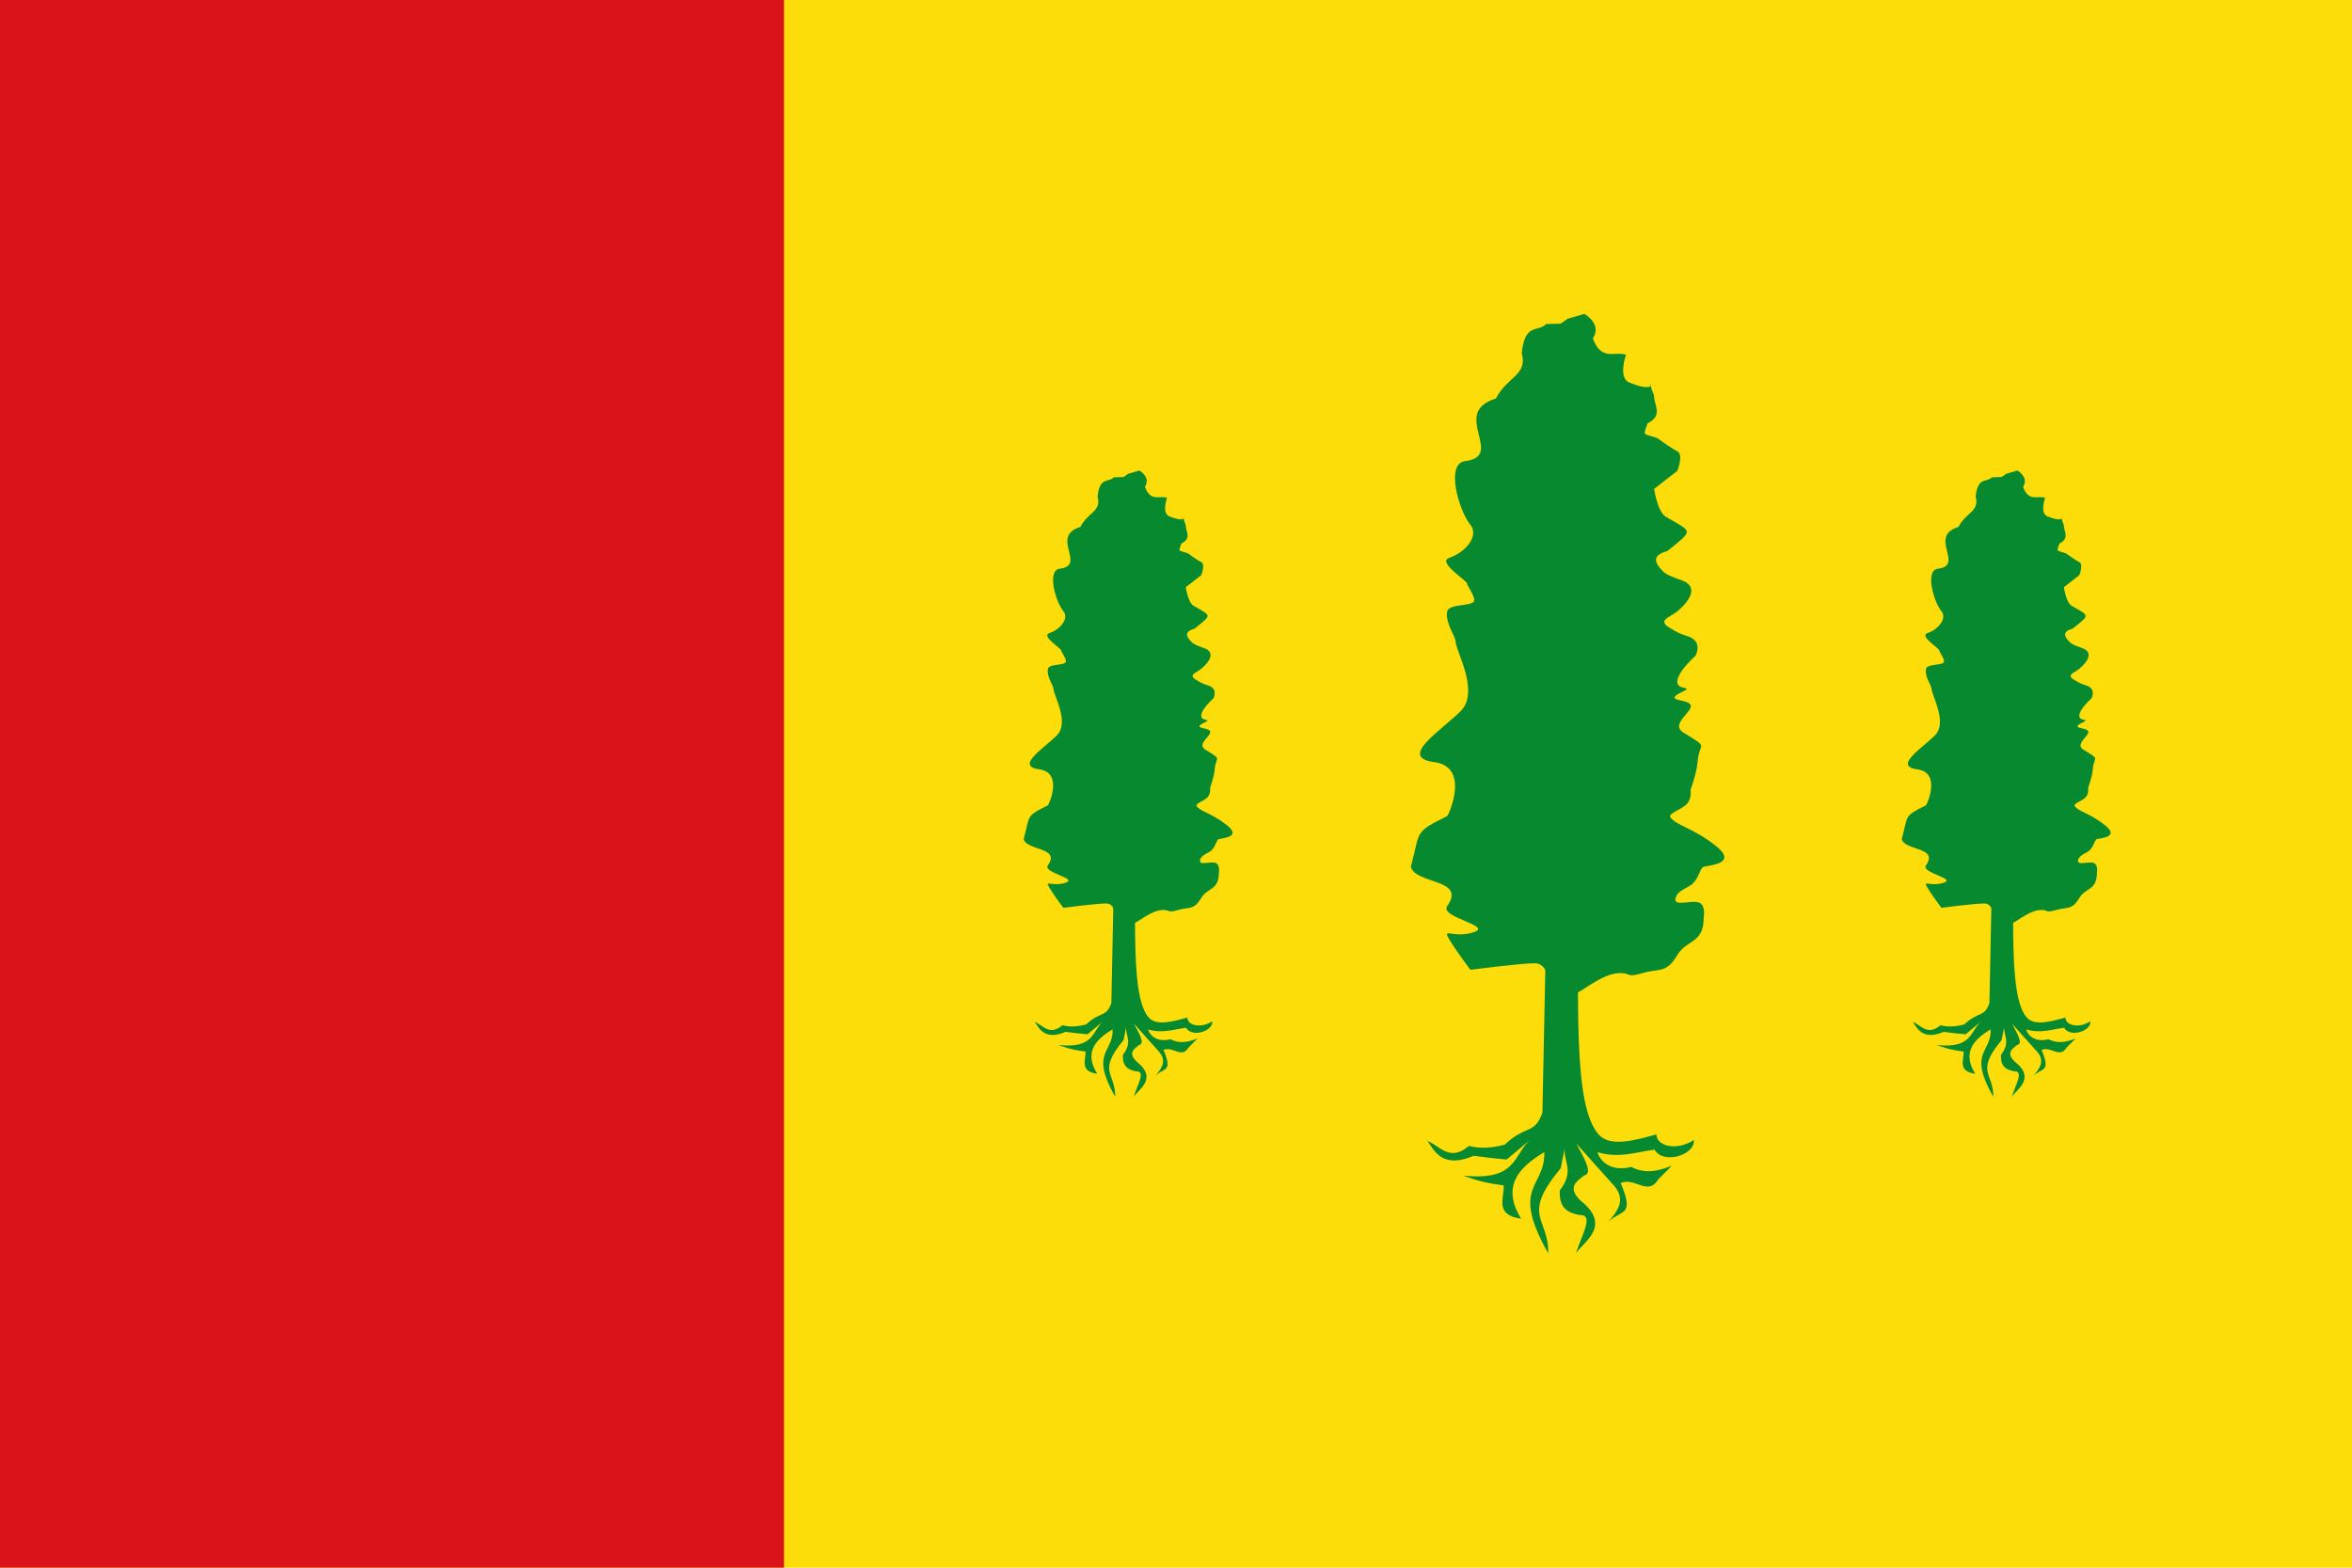
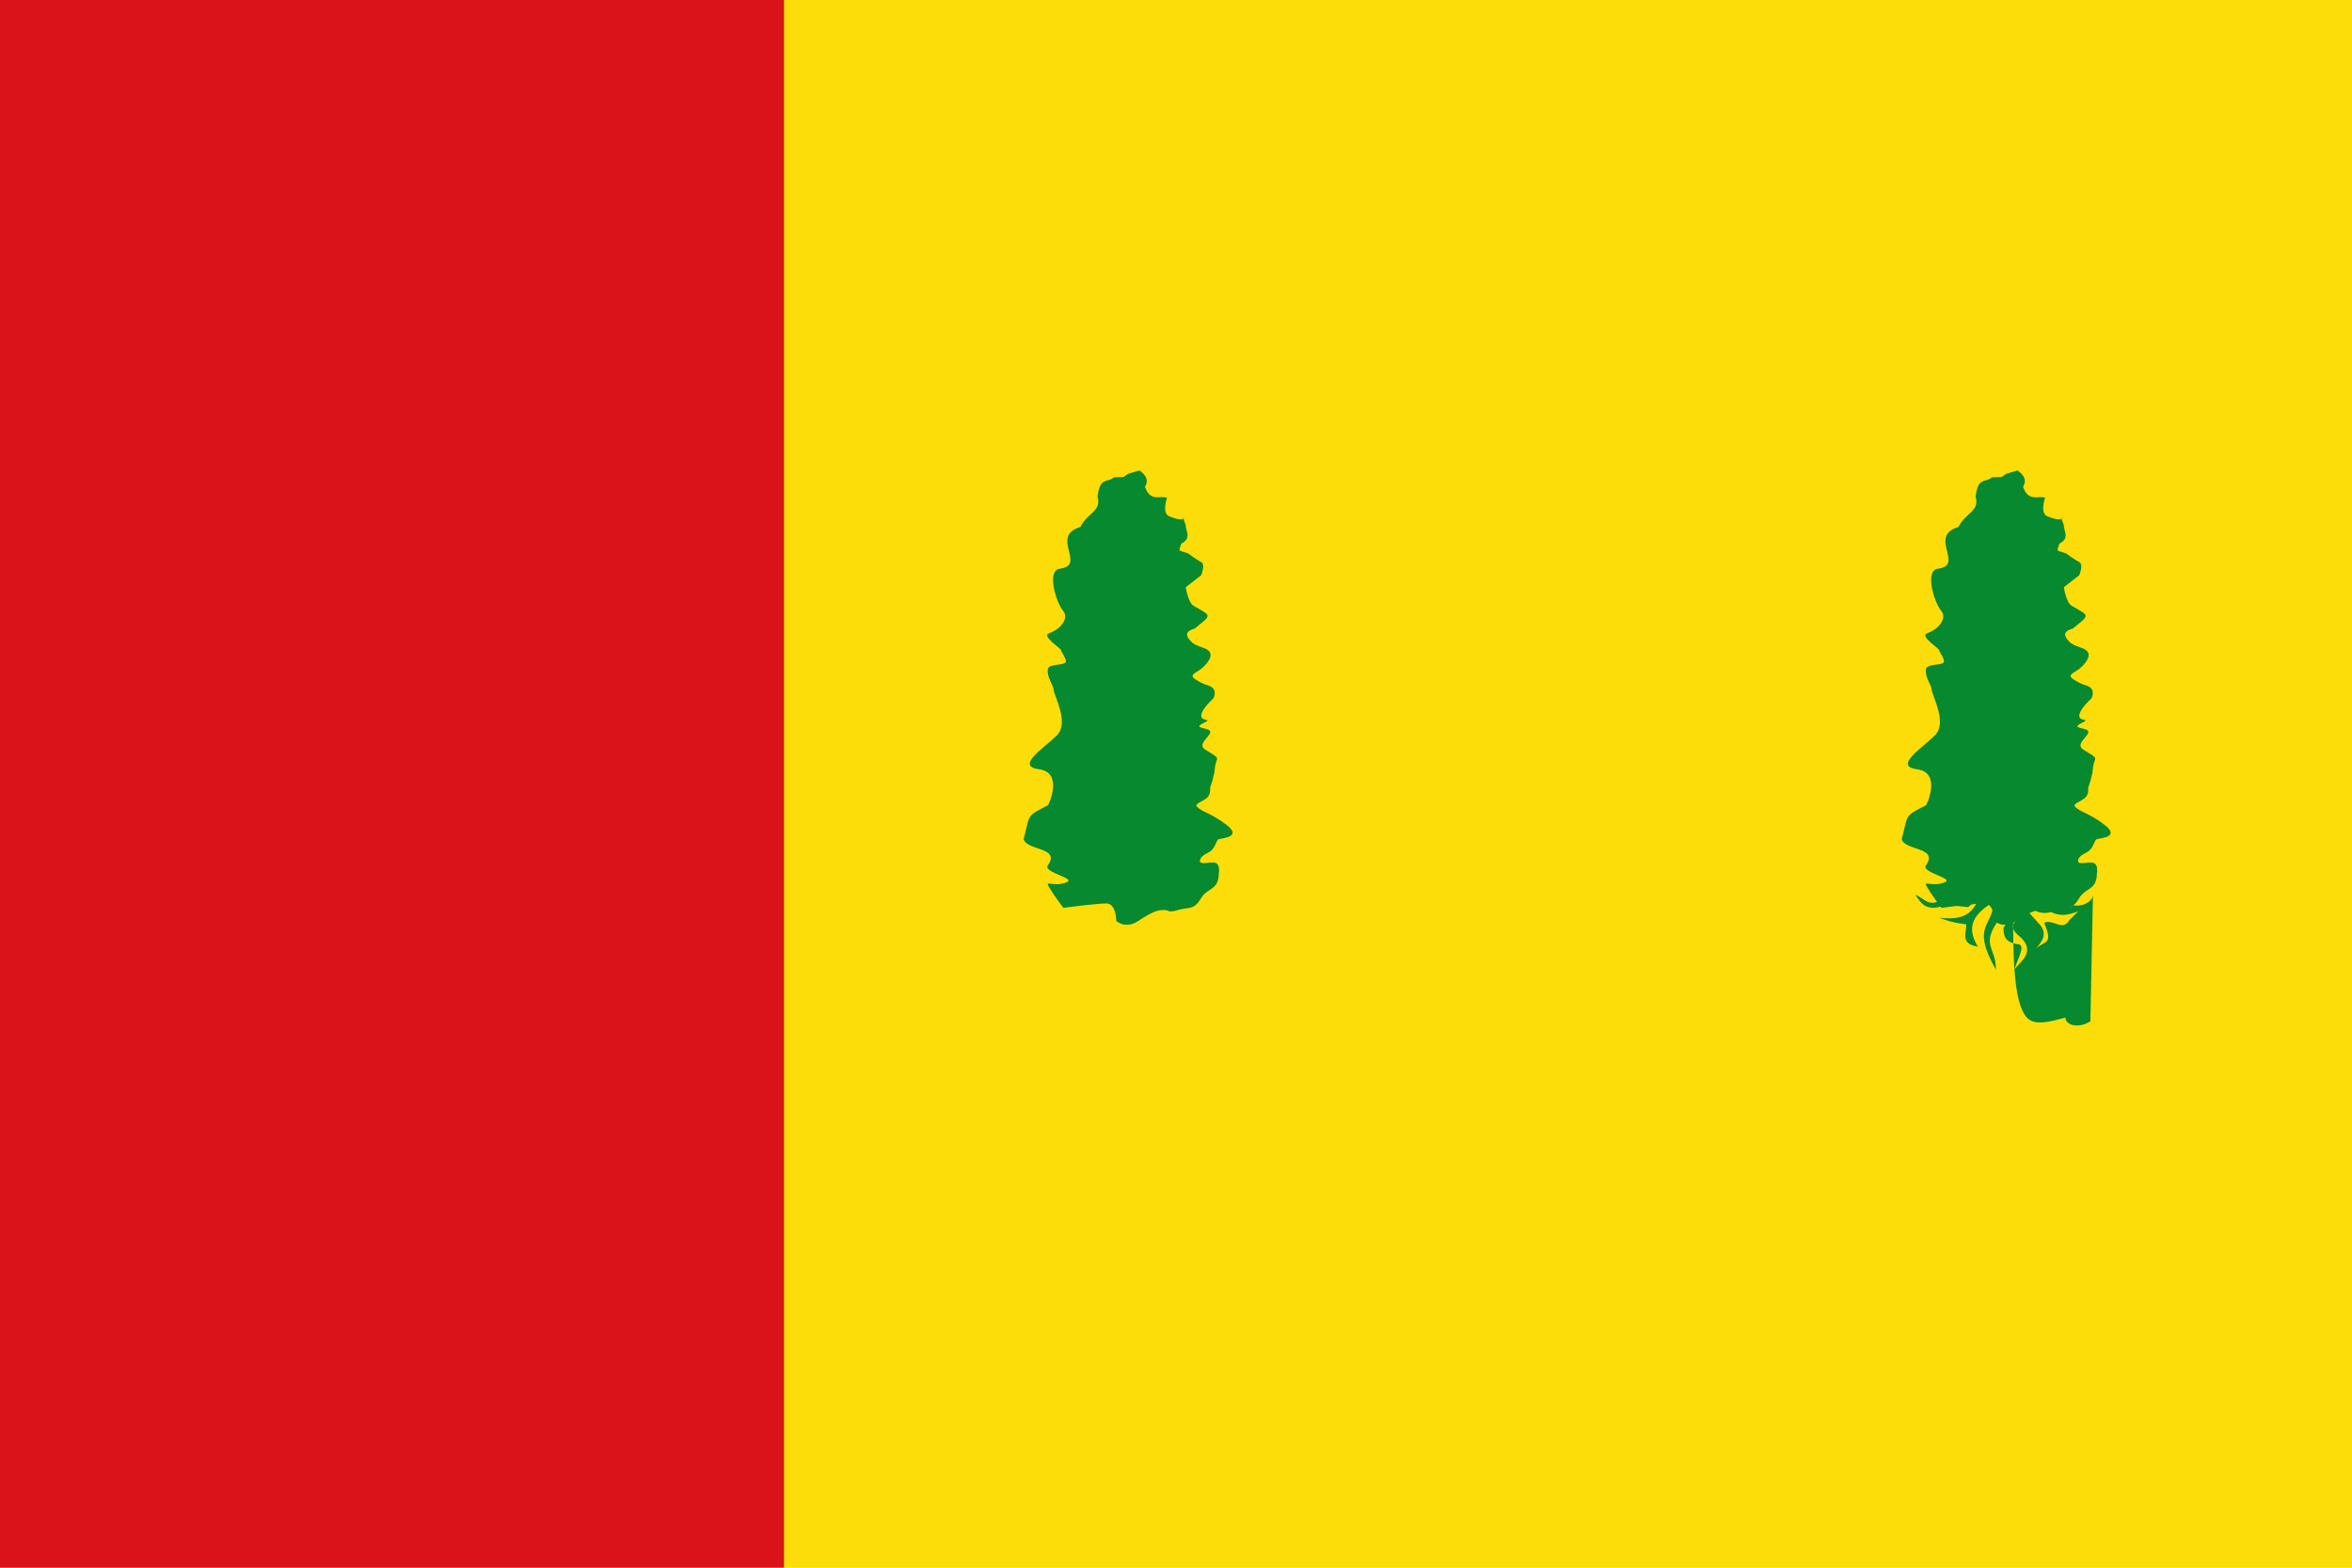
<svg xmlns="http://www.w3.org/2000/svg" xmlns:ns1="http://www.inkscape.org/namespaces/inkscape" xmlns:ns2="http://sodipodi.sourceforge.net/DTD/sodipodi-0.dtd" width="750" height="500" id="svg9761" version="1.1" ns1:version="0.48.1 " ns2:docname="Documento nuevo 1">
  <defs id="defs9763" />
  <ns2:namedview id="base" pagecolor="#ffffff" bordercolor="#666666" borderopacity="1.0" ns1:pageopacity="0.0" ns1:pageshadow="2" ns1:zoom="0.25" ns1:cx="685.19509" ns1:cy="235.7454" ns1:document-units="px" ns1:current-layer="layer1" showgrid="false" fit-margin-top="0" fit-margin-left="0" fit-margin-right="0" fit-margin-bottom="0" ns1:window-width="1366" ns1:window-height="706" ns1:window-x="-8" ns1:window-y="-8" ns1:window-maximized="1" />
  <g ns1:label="Capa 1" ns1:groupmode="layer" id="layer1" transform="translate(0,-552.362)">
    <g id="g10709">
      <path id="rect10582" d="m 0,552.362 750,0 0,500 -750,0 z" style="fill:#fcdd09;fill-opacity:1;stroke:none" ns1:connector-curvature="0" />
      <g id="g9755" style="fill:#078930;fill-opacity:1;stroke:none;display:inline" transform="matrix(1.226,0,0,1.212,-159.06,153.451)">
        <g style="fill:#078930;fill-opacity:1;stroke:none" id="g29112">
          <g transform="matrix(0.468,0,0,0.563,316.492,177.068)" id="g24744-7-7" style="fill:#078930;fill-opacity:1;stroke:none;display:inline">
-             <path ns2:nodetypes="ccccccccccccccccccccccccccccccccccccccccccccccccccccccccccccccccccccccccccccccc" id="path13378-1-1" d="m 542.367,802.952 c -9.74,5.292 -20.795,2.867 -20.833,-2.654 -13.206,3.181 -26.033,5.873 -32.216,0 -14.922,-14.399 -10.07,-65.839 -12.135,-104.062 -0.436,-5.369 8.767,-5.848 16.753,-6.692 -2.615,-2.506 14.813,-28.438 27.389,-2.3 2.753,-26.183 62.066,-19.95 -9.992,-19.16 -8.277,4.352 -17.017,7.958 -22.551,16.73 l -12.35,1.154 -1.611,-35.19 c 101.516,-14.622 10.522,-3.311 40.807,-21.922 28.89,3.832 20.683,-36.823 1.074,-7.5 -4.41,4.877 -7.649,11.011 -16.108,11.538 -6.084,6.604 -15.937,9.924 -26.31,10.384 l -1.074,-27.114 c 10.634,-7.895 21.962,-7.986 29.532,-2.308 5.935,-22.669 39.775,-7.087 -10.202,-8.076 -6.085,-1.159 -13.245,0.613 -19.33,4.038 l -1.074,-23.652 c 27.785,0.315 27.12,-13.774 37.082,-3.426 -7.206,-3.587 -1.929,-21.574 3.725,-26.572 -18.06,14.449 0.796,24.526 -41.344,23.076 l -0.537,-13.845 11.813,-15.576 c -3.94,4.042 -10.461,10.749 -11.813,9.23 l -1.611,-31.729 -1.611,24.806 c -2.67,-1.49 -7.296,-9.286 -11.276,-14.999 3.017,6.533 1.781,13.42 11.276,21.345 l -0.537,12.692 -20.404,-29.421 c 2.468,6.806 7.7,9.822 -1.232,18.562 8.653,-10.847 13.182,3.568 21.099,18.359 l -0.537,14.422 c -9.498,-8.303 -18.985,-12.786 -32.753,-10.384 -9.132,-28.915 -12.841,-24.628 -2.685,2.884 l 1.611,2.308 c 15.508,-5.76 23.22,4.731 33.29,12.115 l -1.611,30.575 c -3.748,-8.348 -5.028,-12.347 -21.478,-14.422 -6.282,-1.882 -2.417,-10.303 -3.759,1.731 21.328,6.779 18.94,2.454 24.699,22.499 l -1.074,19.614 c -15.295,-11.625 -16.485,-9.828 -24.162,-13.268 -7.073,-17.106 -26.441,-8.326 5.906,8.076 7.753,-0.056 12.812,4.527 17.719,12.115 l -1.074,25.96 c -6.152,-11.692 -17.119,-13.041 -27.384,-14.422 l 5.37,5.769 c 9.886,3.235 17.319,8.88 21.478,16.73 l -2.148,89.178 c -4.298,10.371 -9.413,5.696 -20.941,14.999 -8.295,1.798 -14.371,1.787 -19.867,0.577 -10.921,7.701 -16.126,-0.084 -23.088,-2.308 3.797,4.451 8.153,13.198 25.773,6.923 5.393,0.577 10.145,1.154 18.256,1.731 l 13.96,-9.807 c -10.544,6.786 -7.12,20.137 -38.123,17.307 5.611,1.538 8.848,3.077 22.551,4.615 0.199,6.078 -5.184,13.791 9.665,15.576 -10.973,-14.941 -1.705,-23.841 12.886,-31.152 0.488,17.004 -19.254,15.485 2.148,47.305 0.384,-16.908 -15.413,-17.126 6.98,-39.805 l 2.148,-9.23 c -0.638,6.446 5.633,10.418 -2.685,19.614 -0.577,8.504 4.771,10.643 11.276,11.538 8.43,-0.18 -0.348,11.195 -2.148,17.884 2.864,-4.807 20.823,-12.536 2.148,-24.806 -7.554,-6.384 -1.331,-9.035 2.148,-11.538 5.33,-0.848 0.061,-8.204 -4.295,-14.999 l 21.477,20.191 c 6.278,6.588 1.115,11.639 -3.759,16.73 6.76,-6.309 15.18,-2.129 6.98,-18.46 8.158,-2.793 15.128,6.372 20.941,-1.731 l 7.517,-6.346 c -7.517,2.591 -15.034,3.941 -22.552,0.577 -11.23,2.408 -17.262,-2.512 -18.793,-6.923 11.636,3.083 21.363,0.015 31.679,-1.154 4.756,7.093 22.593,2.598 21.907,-4.5 z" style="fill:#078930;fill-opacity:1;fill-rule:evenodd;stroke:none;display:inline" ns1:connector-curvature="0" />
-           </g>
+             </g>
        </g>
-         <path style="fill:#078930;fill-opacity:1;stroke:none" d="m 531.878,414.407 c -2.173,2.288 -5.453,-0.516 -6.35,7.641 1.637,5.831 -3.822,6.183 -6.702,11.951 -12.096,3.72 2.641,15.165 -8.041,16.489 -5.162,0.64 -1.59,13.087 1.398,16.761 2.203,2.709 -0.892,7.071 -5.476,8.668 -3.369,1.173 4.855,6.11 4.615,6.83 -0.098,0.293 2.11,3.372 1.846,4.471 -0.382,1.588 -6.568,0.664 -7.015,2.826 -0.604,2.923 2.156,6.623 2.156,7.771 0,2.583 6.457,13.345 1.291,18.511 -5.166,5.166 -16.247,12.099 -6.888,13.345 9.393,1.251 3.994,13.473 3.444,14.206 -8.882,4.481 -6.856,3.757 -9.471,13.345 1.212,4.667 14.527,3.088 9.471,10.332 -2.105,3.016 12.054,5.166 6.888,6.888 -5.166,1.722 -8.179,-1.291 -6.457,1.722 1.722,3.013 5.596,8.179 5.596,8.179 0,0 12.915,-1.722 16.789,-1.722 3.874,0 3.874,6.888 3.874,6.888 0,0 3.444,3.444 8.61,0 5.166,-3.444 7.318,-4.305 9.901,-4.305 2.583,0 1.291,1.291 5.596,0 4.305,-1.291 6.132,0.217 9.04,-4.735 2.485,-4.232 6.825,-2.854 6.888,-9.901 0,0 0.595,-3.328 -1.327,-3.957 -2.078,-0.68 -6.662,1.251 -5.991,-1.209 0.573,-2.099 3.352,-2.568 4.621,-3.916 1.594,-1.692 1.739,-4.024 2.697,-4.263 1.722,-0.43 9.04,-0.861 3.013,-5.596 -6.027,-4.735 -9.901,-5.166 -11.623,-7.318 -0.888,-1.11 2.558,-1.945 4.124,-3.536 1.471,-1.494 1.042,-3.782 1.042,-3.782 0,0 1.614,-4.413 1.83,-7.318 0.405,-5.464 3.259,-3.434 -3.659,-7.749 -3.653,-2.278 2.691,-5.596 1.83,-7.318 -0.779,-1.558 -6.594,-0.87 -2.973,-2.999 4.578,-2.185 -0.114,-0.619 -0.46,-2.814 -0.176,-1.438 1.266,-3.86 4.725,-7.102 0,0 2.152,-3.874 -2.152,-5.166 -1.725,-0.517 -3.104,-1.242 -4.137,-1.925 -4.041,-2.207 -0.438,-2.908 1.624,-4.648 3.314,-2.823 5.455,-6.428 1.222,-8.063 -3.874,-1.291 -4.735,-2.152 -4.735,-2.152 -3.608,-3.396 -2.034,-4.755 0.861,-5.596 7.043,-5.771 6.574,-4.847 -0.43,-9.04 -2.152,-1.291 -3.013,-7.318 -3.013,-7.318 l 6.027,-4.735 c 0,0 1.722,-4.305 0,-5.166 -1.722,-0.861 -5.166,-3.444 -5.166,-3.444 -3.949,-1.427 -3.732,-0.346 -2.583,-3.874 4.233,-2.211 1.593,-4.851 1.722,-7.318 -2.917,-6.82 2.988,0.422 -6.457,-3.444 -3.013,-1.291 -0.861,-7.318 -0.861,-7.318 -2.936,-0.992 -6.439,1.788 -8.61,-4.305 1.422,-2.295 0.73,-4.449 -2.152,-6.457 l -4.413,1.291 -1.83,1.291 z" id="path9753" ns1:connector-curvature="0" ns2:nodetypes="cccsssssssssccssscscsssscssssssscssscccsccccccccscccccccccc" />
      </g>
      <path id="rect10582-5" d="m 0,552.362 250,0 0,500 -250,0 z" style="fill:#da121a;fill-opacity:1;stroke:none" ns1:connector-curvature="0" />
      <g id="g9755-0" style="fill:#078930;fill-opacity:1;stroke:none;display:inline" transform="matrix(0.817,0,0,0.808,-79.373,369.755)">
        <g style="fill:#078930;fill-opacity:1;stroke:none" id="g29112-4">
          <g transform="matrix(0.468,0,0,0.563,316.492,177.068)" id="g24744-7-7-7" style="fill:#078930;fill-opacity:1;stroke:none;display:inline">
-             <path ns2:nodetypes="ccccccccccccccccccccccccccccccccccccccccccccccccccccccccccccccccccccccccccccccc" id="path13378-1-1-7" d="m 542.367,802.952 c -9.74,5.292 -20.795,2.867 -20.833,-2.654 -13.206,3.181 -26.033,5.873 -32.216,0 -14.922,-14.399 -10.07,-65.839 -12.135,-104.062 -0.436,-5.369 8.767,-5.848 16.753,-6.692 -2.615,-2.506 14.813,-28.438 27.389,-2.3 2.753,-26.183 62.066,-19.95 -9.992,-19.16 -8.277,4.352 -17.017,7.958 -22.551,16.73 l -12.35,1.154 -1.611,-35.19 c 101.516,-14.622 10.522,-3.311 40.807,-21.922 28.89,3.832 20.683,-36.823 1.074,-7.5 -4.41,4.877 -7.649,11.011 -16.108,11.538 -6.084,6.604 -15.937,9.924 -26.31,10.384 l -1.074,-27.114 c 10.634,-7.895 21.962,-7.986 29.532,-2.308 5.935,-22.669 39.775,-7.087 -10.202,-8.076 -6.085,-1.159 -13.245,0.613 -19.33,4.038 l -1.074,-23.652 c 27.785,0.315 27.12,-13.774 37.082,-3.426 -7.206,-3.587 -1.929,-21.574 3.725,-26.572 -18.06,14.449 0.796,24.526 -41.344,23.076 l -0.537,-13.845 11.813,-15.576 c -3.94,4.042 -10.461,10.749 -11.813,9.23 l -1.611,-31.729 -1.611,24.806 c -2.67,-1.49 -7.296,-9.286 -11.276,-14.999 3.017,6.533 1.781,13.42 11.276,21.345 l -0.537,12.692 -20.404,-29.421 c 2.468,6.806 7.7,9.822 -1.232,18.562 8.653,-10.847 13.182,3.568 21.099,18.359 l -0.537,14.422 c -9.498,-8.303 -18.985,-12.786 -32.753,-10.384 -9.132,-28.915 -12.841,-24.628 -2.685,2.884 l 1.611,2.308 c 15.508,-5.76 23.22,4.731 33.29,12.115 l -1.611,30.575 c -3.748,-8.348 -5.028,-12.347 -21.478,-14.422 -6.282,-1.882 -2.417,-10.303 -3.759,1.731 21.328,6.779 18.94,2.454 24.699,22.499 l -1.074,19.614 c -15.295,-11.625 -16.485,-9.828 -24.162,-13.268 -7.073,-17.106 -26.441,-8.326 5.906,8.076 7.753,-0.056 12.812,4.527 17.719,12.115 l -1.074,25.96 c -6.152,-11.692 -17.119,-13.041 -27.384,-14.422 l 5.37,5.769 c 9.886,3.235 17.319,8.88 21.478,16.73 l -2.148,89.178 c -4.298,10.371 -9.413,5.696 -20.941,14.999 -8.295,1.798 -14.371,1.787 -19.867,0.577 -10.921,7.701 -16.126,-0.084 -23.088,-2.308 3.797,4.451 8.153,13.198 25.773,6.923 5.393,0.577 10.145,1.154 18.256,1.731 l 13.96,-9.807 c -10.544,6.786 -7.12,20.137 -38.123,17.307 5.611,1.538 8.848,3.077 22.551,4.615 0.199,6.078 -5.184,13.791 9.665,15.576 -10.973,-14.941 -1.705,-23.841 12.886,-31.152 0.488,17.004 -19.254,15.485 2.148,47.305 0.384,-16.908 -15.413,-17.126 6.98,-39.805 l 2.148,-9.23 c -0.638,6.446 5.633,10.418 -2.685,19.614 -0.577,8.504 4.771,10.643 11.276,11.538 8.43,-0.18 -0.348,11.195 -2.148,17.884 2.864,-4.807 20.823,-12.536 2.148,-24.806 -7.554,-6.384 -1.331,-9.035 2.148,-11.538 5.33,-0.848 0.061,-8.204 -4.295,-14.999 l 21.477,20.191 c 6.278,6.588 1.115,11.639 -3.759,16.73 6.76,-6.309 15.18,-2.129 6.98,-18.46 8.158,-2.793 15.128,6.372 20.941,-1.731 l 7.517,-6.346 c -7.517,2.591 -15.034,3.941 -22.552,0.577 -11.23,2.408 -17.262,-2.512 -18.793,-6.923 11.636,3.083 21.363,0.015 31.679,-1.154 4.756,7.093 22.593,2.598 21.907,-4.5 z" style="fill:#078930;fill-opacity:1;fill-rule:evenodd;stroke:none;display:inline" ns1:connector-curvature="0" />
-           </g>
+             </g>
        </g>
        <path style="fill:#078930;fill-opacity:1;stroke:none" d="m 531.878,414.407 c -2.173,2.288 -5.453,-0.516 -6.35,7.641 1.637,5.831 -3.822,6.183 -6.702,11.951 -12.096,3.72 2.641,15.165 -8.041,16.489 -5.162,0.64 -1.59,13.087 1.398,16.761 2.203,2.709 -0.892,7.071 -5.476,8.668 -3.369,1.173 4.855,6.11 4.615,6.83 -0.098,0.293 2.11,3.372 1.846,4.471 -0.382,1.588 -6.568,0.664 -7.015,2.826 -0.604,2.923 2.156,6.623 2.156,7.771 0,2.583 6.457,13.345 1.291,18.511 -5.166,5.166 -16.247,12.099 -6.888,13.345 9.393,1.251 3.994,13.473 3.444,14.206 -8.882,4.481 -6.856,3.757 -9.471,13.345 1.212,4.667 14.527,3.088 9.471,10.332 -2.105,3.016 12.054,5.166 6.888,6.888 -5.166,1.722 -8.179,-1.291 -6.457,1.722 1.722,3.013 5.596,8.179 5.596,8.179 0,0 12.915,-1.722 16.789,-1.722 3.874,0 3.874,6.888 3.874,6.888 0,0 3.444,3.444 8.61,0 5.166,-3.444 7.318,-4.305 9.901,-4.305 2.583,0 1.291,1.291 5.596,0 4.305,-1.291 6.132,0.217 9.04,-4.735 2.485,-4.232 6.825,-2.854 6.888,-9.901 0,0 0.595,-3.328 -1.327,-3.957 -2.078,-0.68 -6.662,1.251 -5.991,-1.209 0.573,-2.099 3.352,-2.568 4.621,-3.916 1.594,-1.692 1.739,-4.024 2.697,-4.263 1.722,-0.43 9.04,-0.861 3.013,-5.596 -6.027,-4.735 -9.901,-5.166 -11.623,-7.318 -0.888,-1.11 2.558,-1.945 4.124,-3.536 1.471,-1.494 1.042,-3.782 1.042,-3.782 0,0 1.614,-4.413 1.83,-7.318 0.405,-5.464 3.259,-3.434 -3.659,-7.749 -3.653,-2.278 2.691,-5.596 1.83,-7.318 -0.779,-1.558 -6.594,-0.87 -2.973,-2.999 4.578,-2.185 -0.114,-0.619 -0.46,-2.814 -0.176,-1.438 1.266,-3.86 4.725,-7.102 0,0 2.152,-3.874 -2.152,-5.166 -1.725,-0.517 -3.104,-1.242 -4.137,-1.925 -4.041,-2.207 -0.438,-2.908 1.624,-4.648 3.314,-2.823 5.455,-6.428 1.222,-8.063 -3.874,-1.291 -4.735,-2.152 -4.735,-2.152 -3.608,-3.396 -2.034,-4.755 0.861,-5.596 7.043,-5.771 6.574,-4.847 -0.43,-9.04 -2.152,-1.291 -3.013,-7.318 -3.013,-7.318 l 6.027,-4.735 c 0,0 1.722,-4.305 0,-5.166 -1.722,-0.861 -5.166,-3.444 -5.166,-3.444 -3.949,-1.427 -3.732,-0.346 -2.583,-3.874 4.233,-2.211 1.593,-4.851 1.722,-7.318 -2.917,-6.82 2.988,0.422 -6.457,-3.444 -3.013,-1.291 -0.861,-7.318 -0.861,-7.318 -2.936,-0.992 -6.439,1.788 -8.61,-4.305 1.422,-2.295 0.73,-4.449 -2.152,-6.457 l -4.413,1.291 -1.83,1.291 z" id="path9753-0" ns1:connector-curvature="0" ns2:nodetypes="cccsssssssssccssscscsssscssssssscssscccsccccccccscccccccccc" />
      </g>
      <g id="g9755-0-2" style="fill:#078930;fill-opacity:1;stroke:none;display:inline" transform="matrix(0.817,0,0,0.808,200.627,369.755)">
        <g style="fill:#078930;fill-opacity:1;stroke:none" id="g29112-4-3">
          <g transform="matrix(0.468,0,0,0.563,316.492,177.068)" id="g24744-7-7-7-8" style="fill:#078930;fill-opacity:1;stroke:none;display:inline">
-             <path ns2:nodetypes="ccccccccccccccccccccccccccccccccccccccccccccccccccccccccccccccccccccccccccccccc" id="path13378-1-1-7-9" d="m 542.367,802.952 c -9.74,5.292 -20.795,2.867 -20.833,-2.654 -13.206,3.181 -26.033,5.873 -32.216,0 -14.922,-14.399 -10.07,-65.839 -12.135,-104.062 -0.436,-5.369 8.767,-5.848 16.753,-6.692 -2.615,-2.506 14.813,-28.438 27.389,-2.3 2.753,-26.183 62.066,-19.95 -9.992,-19.16 -8.277,4.352 -17.017,7.958 -22.551,16.73 l -12.35,1.154 -1.611,-35.19 c 101.516,-14.622 10.522,-3.311 40.807,-21.922 28.89,3.832 20.683,-36.823 1.074,-7.5 -4.41,4.877 -7.649,11.011 -16.108,11.538 -6.084,6.604 -15.937,9.924 -26.31,10.384 l -1.074,-27.114 c 10.634,-7.895 21.962,-7.986 29.532,-2.308 5.935,-22.669 39.775,-7.087 -10.202,-8.076 -6.085,-1.159 -13.245,0.613 -19.33,4.038 l -1.074,-23.652 c 27.785,0.315 27.12,-13.774 37.082,-3.426 -7.206,-3.587 -1.929,-21.574 3.725,-26.572 -18.06,14.449 0.796,24.526 -41.344,23.076 l -0.537,-13.845 11.813,-15.576 c -3.94,4.042 -10.461,10.749 -11.813,9.23 l -1.611,-31.729 -1.611,24.806 c -2.67,-1.49 -7.296,-9.286 -11.276,-14.999 3.017,6.533 1.781,13.42 11.276,21.345 l -0.537,12.692 -20.404,-29.421 c 2.468,6.806 7.7,9.822 -1.232,18.562 8.653,-10.847 13.182,3.568 21.099,18.359 l -0.537,14.422 c -9.498,-8.303 -18.985,-12.786 -32.753,-10.384 -9.132,-28.915 -12.841,-24.628 -2.685,2.884 l 1.611,2.308 c 15.508,-5.76 23.22,4.731 33.29,12.115 l -1.611,30.575 c -3.748,-8.348 -5.028,-12.347 -21.478,-14.422 -6.282,-1.882 -2.417,-10.303 -3.759,1.731 21.328,6.779 18.94,2.454 24.699,22.499 l -1.074,19.614 c -15.295,-11.625 -16.485,-9.828 -24.162,-13.268 -7.073,-17.106 -26.441,-8.326 5.906,8.076 7.753,-0.056 12.812,4.527 17.719,12.115 l -1.074,25.96 c -6.152,-11.692 -17.119,-13.041 -27.384,-14.422 l 5.37,5.769 c 9.886,3.235 17.319,8.88 21.478,16.73 l -2.148,89.178 c -4.298,10.371 -9.413,5.696 -20.941,14.999 -8.295,1.798 -14.371,1.787 -19.867,0.577 -10.921,7.701 -16.126,-0.084 -23.088,-2.308 3.797,4.451 8.153,13.198 25.773,6.923 5.393,0.577 10.145,1.154 18.256,1.731 l 13.96,-9.807 c -10.544,6.786 -7.12,20.137 -38.123,17.307 5.611,1.538 8.848,3.077 22.551,4.615 0.199,6.078 -5.184,13.791 9.665,15.576 -10.973,-14.941 -1.705,-23.841 12.886,-31.152 0.488,17.004 -19.254,15.485 2.148,47.305 0.384,-16.908 -15.413,-17.126 6.98,-39.805 l 2.148,-9.23 c -0.638,6.446 5.633,10.418 -2.685,19.614 -0.577,8.504 4.771,10.643 11.276,11.538 8.43,-0.18 -0.348,11.195 -2.148,17.884 2.864,-4.807 20.823,-12.536 2.148,-24.806 -7.554,-6.384 -1.331,-9.035 2.148,-11.538 5.33,-0.848 0.061,-8.204 -4.295,-14.999 l 21.477,20.191 c 6.278,6.588 1.115,11.639 -3.759,16.73 6.76,-6.309 15.18,-2.129 6.98,-18.46 8.158,-2.793 15.128,6.372 20.941,-1.731 l 7.517,-6.346 c -7.517,2.591 -15.034,3.941 -22.552,0.577 -11.23,2.408 -17.262,-2.512 -18.793,-6.923 11.636,3.083 21.363,0.015 31.679,-1.154 4.756,7.093 22.593,2.598 21.907,-4.5 z" style="fill:#078930;fill-opacity:1;fill-rule:evenodd;stroke:none;display:inline" ns1:connector-curvature="0" />
+             <path ns2:nodetypes="ccccccccccccccccccccccccccccccccccccccccccccccccccccccccccccccccccccccccccccccc" id="path13378-1-1-7-9" d="m 542.367,802.952 c -9.74,5.292 -20.795,2.867 -20.833,-2.654 -13.206,3.181 -26.033,5.873 -32.216,0 -14.922,-14.399 -10.07,-65.839 -12.135,-104.062 -0.436,-5.369 8.767,-5.848 16.753,-6.692 -2.615,-2.506 14.813,-28.438 27.389,-2.3 2.753,-26.183 62.066,-19.95 -9.992,-19.16 -8.277,4.352 -17.017,7.958 -22.551,16.73 l -12.35,1.154 -1.611,-35.19 c 101.516,-14.622 10.522,-3.311 40.807,-21.922 28.89,3.832 20.683,-36.823 1.074,-7.5 -4.41,4.877 -7.649,11.011 -16.108,11.538 -6.084,6.604 -15.937,9.924 -26.31,10.384 l -1.074,-27.114 c 10.634,-7.895 21.962,-7.986 29.532,-2.308 5.935,-22.669 39.775,-7.087 -10.202,-8.076 -6.085,-1.159 -13.245,0.613 -19.33,4.038 l -1.074,-23.652 c 27.785,0.315 27.12,-13.774 37.082,-3.426 -7.206,-3.587 -1.929,-21.574 3.725,-26.572 -18.06,14.449 0.796,24.526 -41.344,23.076 l -0.537,-13.845 11.813,-15.576 c -3.94,4.042 -10.461,10.749 -11.813,9.23 l -1.611,-31.729 -1.611,24.806 c -2.67,-1.49 -7.296,-9.286 -11.276,-14.999 3.017,6.533 1.781,13.42 11.276,21.345 l -0.537,12.692 -20.404,-29.421 c 2.468,6.806 7.7,9.822 -1.232,18.562 8.653,-10.847 13.182,3.568 21.099,18.359 l -0.537,14.422 c -9.498,-8.303 -18.985,-12.786 -32.753,-10.384 -9.132,-28.915 -12.841,-24.628 -2.685,2.884 l 1.611,2.308 c 15.508,-5.76 23.22,4.731 33.29,12.115 l -1.611,30.575 c -3.748,-8.348 -5.028,-12.347 -21.478,-14.422 -6.282,-1.882 -2.417,-10.303 -3.759,1.731 21.328,6.779 18.94,2.454 24.699,22.499 l -1.074,19.614 c -15.295,-11.625 -16.485,-9.828 -24.162,-13.268 -7.073,-17.106 -26.441,-8.326 5.906,8.076 7.753,-0.056 12.812,4.527 17.719,12.115 l -1.074,25.96 c -6.152,-11.692 -17.119,-13.041 -27.384,-14.422 l 5.37,5.769 c 9.886,3.235 17.319,8.88 21.478,16.73 c -4.298,10.371 -9.413,5.696 -20.941,14.999 -8.295,1.798 -14.371,1.787 -19.867,0.577 -10.921,7.701 -16.126,-0.084 -23.088,-2.308 3.797,4.451 8.153,13.198 25.773,6.923 5.393,0.577 10.145,1.154 18.256,1.731 l 13.96,-9.807 c -10.544,6.786 -7.12,20.137 -38.123,17.307 5.611,1.538 8.848,3.077 22.551,4.615 0.199,6.078 -5.184,13.791 9.665,15.576 -10.973,-14.941 -1.705,-23.841 12.886,-31.152 0.488,17.004 -19.254,15.485 2.148,47.305 0.384,-16.908 -15.413,-17.126 6.98,-39.805 l 2.148,-9.23 c -0.638,6.446 5.633,10.418 -2.685,19.614 -0.577,8.504 4.771,10.643 11.276,11.538 8.43,-0.18 -0.348,11.195 -2.148,17.884 2.864,-4.807 20.823,-12.536 2.148,-24.806 -7.554,-6.384 -1.331,-9.035 2.148,-11.538 5.33,-0.848 0.061,-8.204 -4.295,-14.999 l 21.477,20.191 c 6.278,6.588 1.115,11.639 -3.759,16.73 6.76,-6.309 15.18,-2.129 6.98,-18.46 8.158,-2.793 15.128,6.372 20.941,-1.731 l 7.517,-6.346 c -7.517,2.591 -15.034,3.941 -22.552,0.577 -11.23,2.408 -17.262,-2.512 -18.793,-6.923 11.636,3.083 21.363,0.015 31.679,-1.154 4.756,7.093 22.593,2.598 21.907,-4.5 z" style="fill:#078930;fill-opacity:1;fill-rule:evenodd;stroke:none;display:inline" ns1:connector-curvature="0" />
          </g>
        </g>
        <path style="fill:#078930;fill-opacity:1;stroke:none" d="m 531.878,414.407 c -2.173,2.288 -5.453,-0.516 -6.35,7.641 1.637,5.831 -3.822,6.183 -6.702,11.951 -12.096,3.72 2.641,15.165 -8.041,16.489 -5.162,0.64 -1.59,13.087 1.398,16.761 2.203,2.709 -0.892,7.071 -5.476,8.668 -3.369,1.173 4.855,6.11 4.615,6.83 -0.098,0.293 2.11,3.372 1.846,4.471 -0.382,1.588 -6.568,0.664 -7.015,2.826 -0.604,2.923 2.156,6.623 2.156,7.771 0,2.583 6.457,13.345 1.291,18.511 -5.166,5.166 -16.247,12.099 -6.888,13.345 9.393,1.251 3.994,13.473 3.444,14.206 -8.882,4.481 -6.856,3.757 -9.471,13.345 1.212,4.667 14.527,3.088 9.471,10.332 -2.105,3.016 12.054,5.166 6.888,6.888 -5.166,1.722 -8.179,-1.291 -6.457,1.722 1.722,3.013 5.596,8.179 5.596,8.179 0,0 12.915,-1.722 16.789,-1.722 3.874,0 3.874,6.888 3.874,6.888 0,0 3.444,3.444 8.61,0 5.166,-3.444 7.318,-4.305 9.901,-4.305 2.583,0 1.291,1.291 5.596,0 4.305,-1.291 6.132,0.217 9.04,-4.735 2.485,-4.232 6.825,-2.854 6.888,-9.901 0,0 0.595,-3.328 -1.327,-3.957 -2.078,-0.68 -6.662,1.251 -5.991,-1.209 0.573,-2.099 3.352,-2.568 4.621,-3.916 1.594,-1.692 1.739,-4.024 2.697,-4.263 1.722,-0.43 9.04,-0.861 3.013,-5.596 -6.027,-4.735 -9.901,-5.166 -11.623,-7.318 -0.888,-1.11 2.558,-1.945 4.124,-3.536 1.471,-1.494 1.042,-3.782 1.042,-3.782 0,0 1.614,-4.413 1.83,-7.318 0.405,-5.464 3.259,-3.434 -3.659,-7.749 -3.653,-2.278 2.691,-5.596 1.83,-7.318 -0.779,-1.558 -6.594,-0.87 -2.973,-2.999 4.578,-2.185 -0.114,-0.619 -0.46,-2.814 -0.176,-1.438 1.266,-3.86 4.725,-7.102 0,0 2.152,-3.874 -2.152,-5.166 -1.725,-0.517 -3.104,-1.242 -4.137,-1.925 -4.041,-2.207 -0.438,-2.908 1.624,-4.648 3.314,-2.823 5.455,-6.428 1.222,-8.063 -3.874,-1.291 -4.735,-2.152 -4.735,-2.152 -3.608,-3.396 -2.034,-4.755 0.861,-5.596 7.043,-5.771 6.574,-4.847 -0.43,-9.04 -2.152,-1.291 -3.013,-7.318 -3.013,-7.318 l 6.027,-4.735 c 0,0 1.722,-4.305 0,-5.166 -1.722,-0.861 -5.166,-3.444 -5.166,-3.444 -3.949,-1.427 -3.732,-0.346 -2.583,-3.874 4.233,-2.211 1.593,-4.851 1.722,-7.318 -2.917,-6.82 2.988,0.422 -6.457,-3.444 -3.013,-1.291 -0.861,-7.318 -0.861,-7.318 -2.936,-0.992 -6.439,1.788 -8.61,-4.305 1.422,-2.295 0.73,-4.449 -2.152,-6.457 l -4.413,1.291 -1.83,1.291 z" id="path9753-0-3" ns1:connector-curvature="0" ns2:nodetypes="cccsssssssssccssscscsssscssssssscssscccsccccccccscccccccccc" />
      </g>
    </g>
  </g>
</svg>